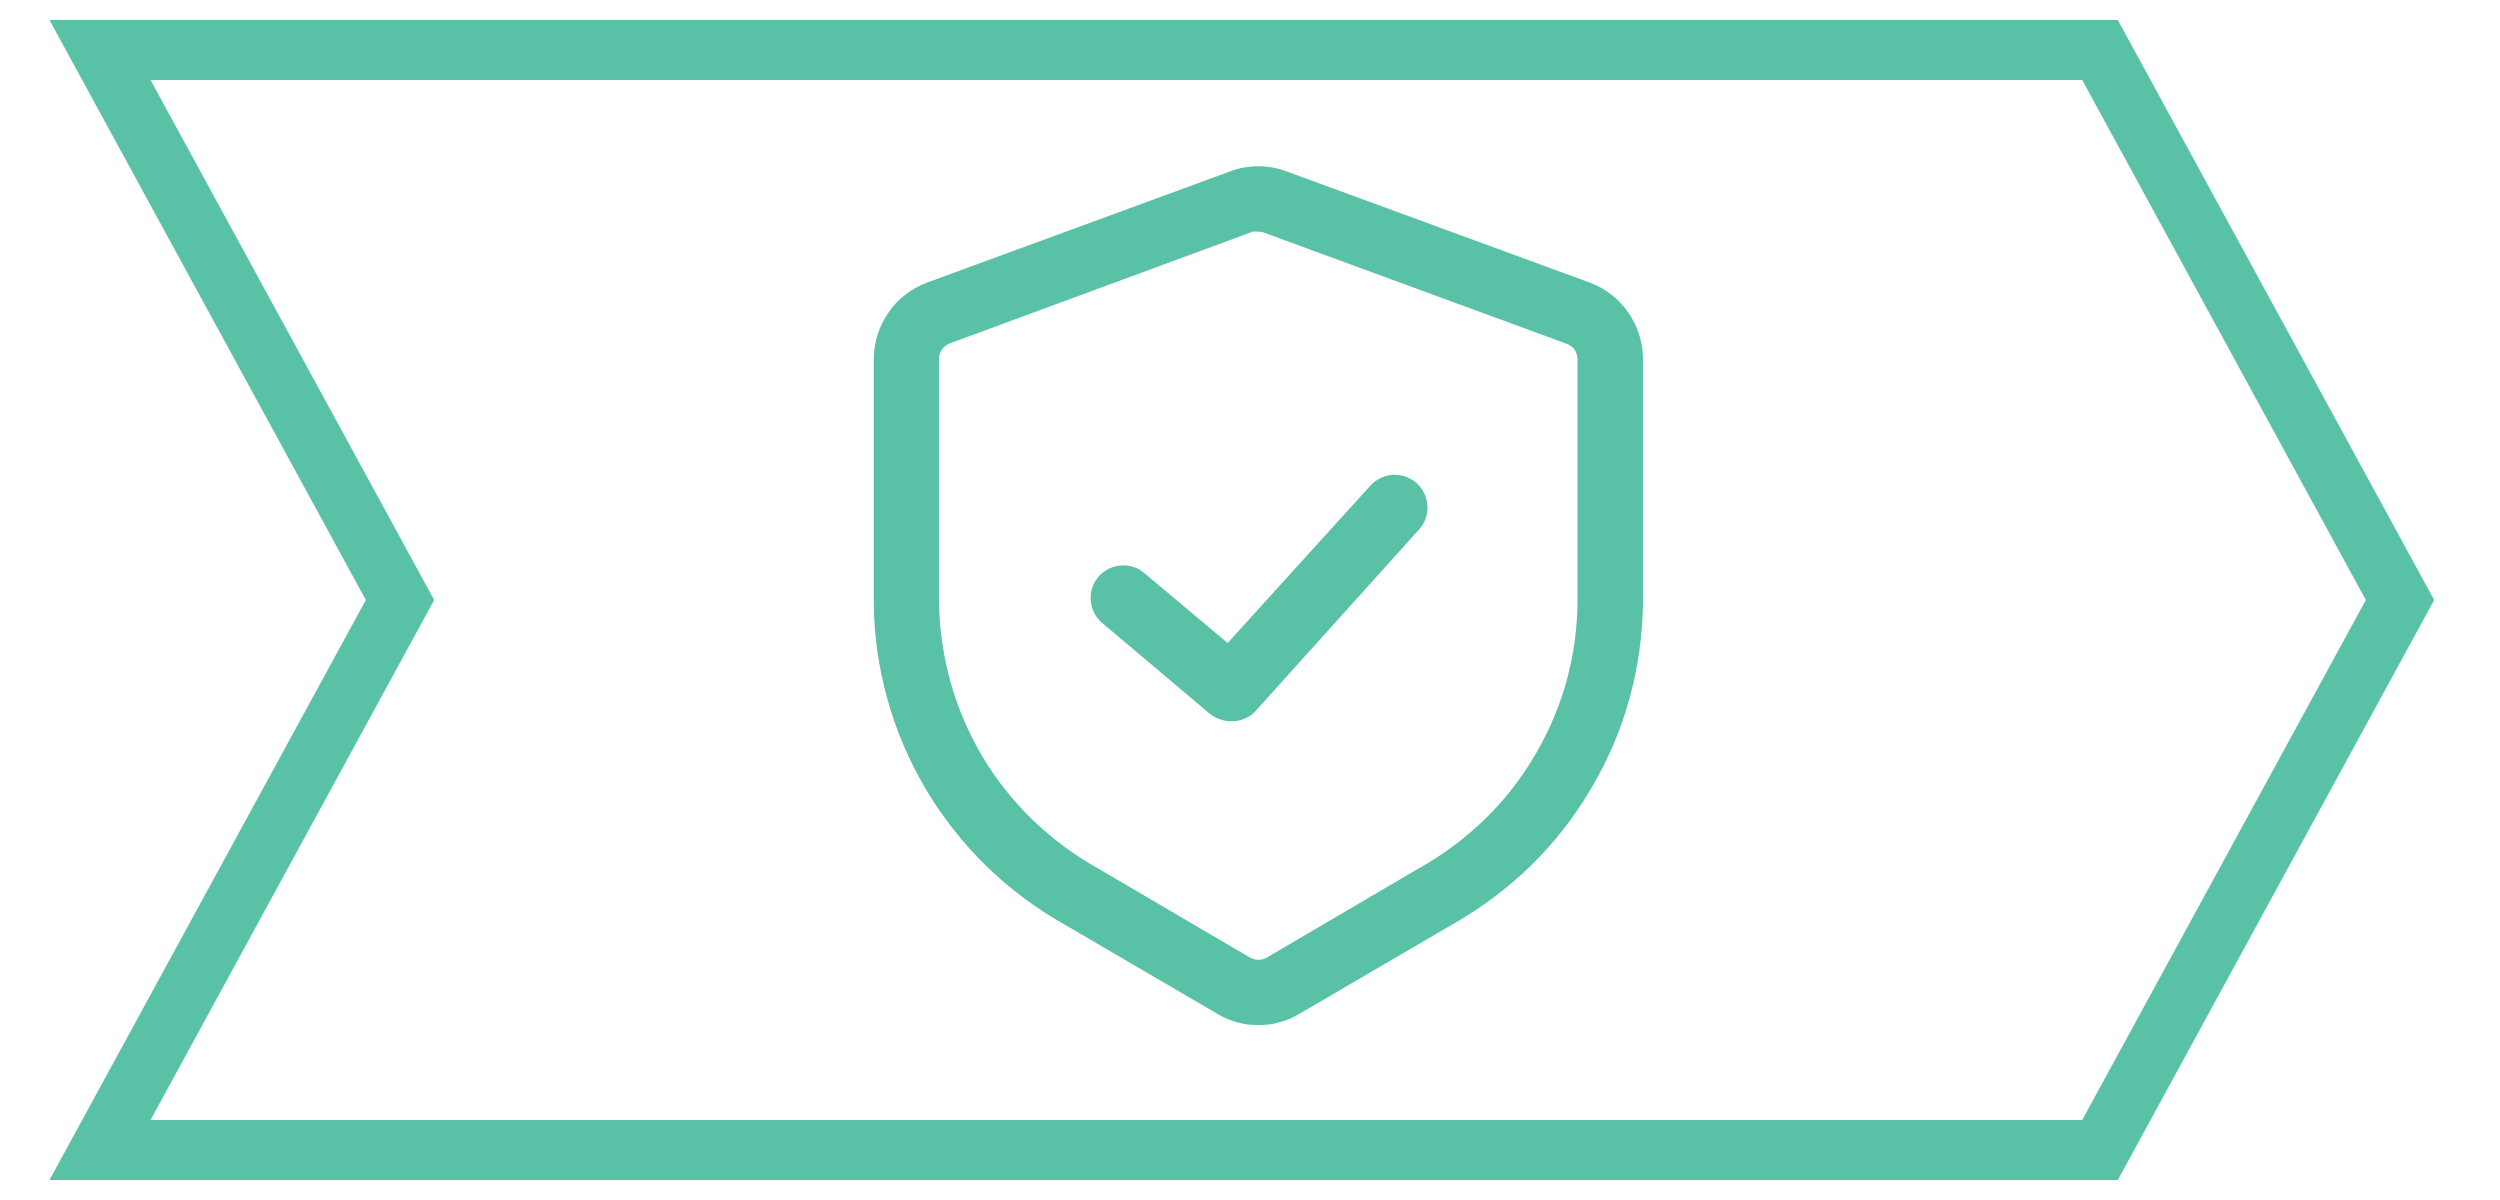
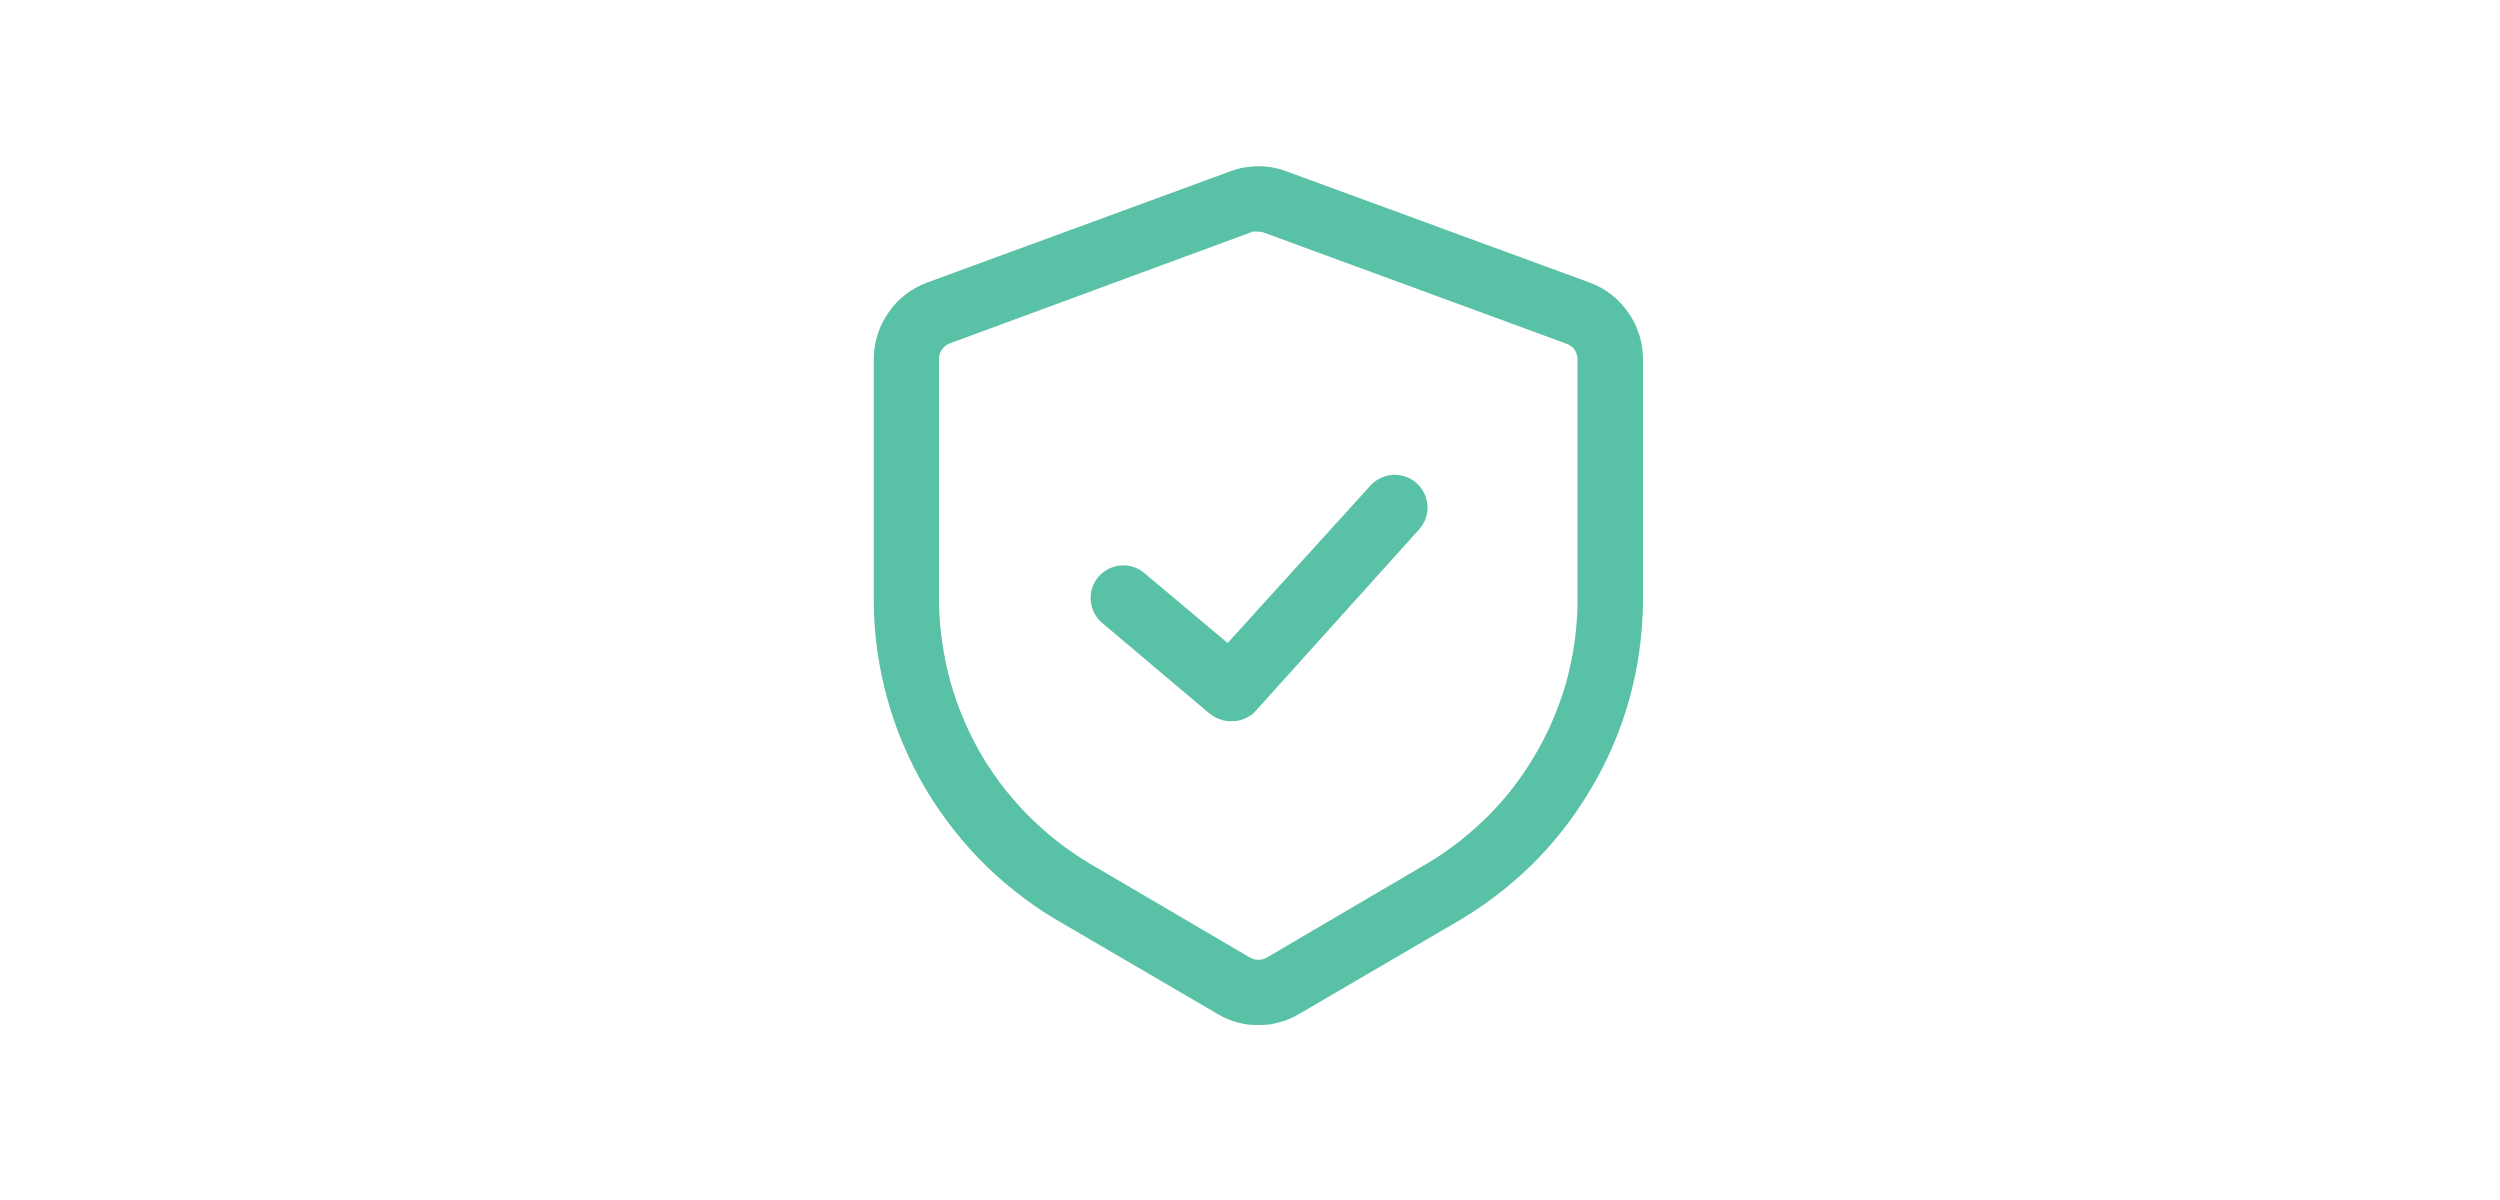
<svg xmlns="http://www.w3.org/2000/svg" viewBox="0 0 1000 480" width="1000" height="480">
  <title>fond_section_6</title>
  <style>		.s0 { fill: none;stroke: #59c1a6;stroke-linecap: round;stroke-linejoin: round;stroke-width: 24 } 		.s1 { fill: #59c1a6;stroke: #59c1a6;stroke-miterlimit:100 } 		.s2 { fill: none;stroke: #59c1a6;stroke-miterlimit:100;stroke-width: 24 } 		.s3 { fill: #59c1a6 } 	</style>
  <g id="People">
    <path class="s0" d="m1545.5 329.8l-7.6-60.6c-2.2-17.7-17.3-31-35.2-31h-13-13c-17.9 0-33 13.3-35.2 31l-7.5 60.6c-1.8 14.1 9.2 26.5 23.4 26.5h32.3 32.3c14.2 0 25.2-12.4 23.5-26.5z" />
    <path fill-rule="evenodd" class="s0" d="m1489.7 190.9c-19.6 0-35.4-15.8-35.4-35.5 0-19.6 15.8-35.4 35.4-35.4 19.6 0 35.5 15.8 35.5 35.4 0 19.7-15.9 35.5-35.5 35.5z" />
-     <path fill-rule="evenodd" class="s0" d="m1395.2 226.3c-13.1 0-23.6-10.5-23.6-23.6 0-13.1 10.5-23.6 23.6-23.6 13.1 0 23.6 10.5 23.6 23.6 0 13.1-10.5 23.6-23.6 23.6z" />
+     <path fill-rule="evenodd" class="s0" d="m1395.2 226.3c-13.1 0-23.6-10.5-23.6-23.6 0-13.1 10.5-23.6 23.6-23.6 13.1 0 23.6 10.5 23.6 23.6 0 13.1-10.5 23.6-23.6 23.6" />
    <path fill-rule="evenodd" class="s0" d="m1584.3 226.3c-13.1 0-23.7-10.5-23.7-23.6 0-13.1 10.6-23.6 23.7-23.6 13 0 23.6 10.5 23.6 23.6 0 13.1-10.6 23.6-23.6 23.6z" />
    <path fill-rule="evenodd" class="s0" d="m1395.2 261.8h-3.6c-11.6 0-21.4 8.4-23.3 19.7l-4 23.7c-2.4 14.4 8.7 27.5 23.3 27.5h43" />
    <path fill-rule="evenodd" class="s0" d="m1584.3 261.8h3.6c11.5 0 21.4 8.4 23.3 19.7l3.9 23.7c2.4 14.4-8.7 27.5-23.3 27.5-13.7 0-30.1 0-43 0" />
  </g>
  <g id="Secure">
    <path class="s1" d="m503.3 409.5q-2.1 0-4.2-0.2-2.1-0.3-4.2-0.9-2-0.5-4-1.4-1.9-0.8-3.7-1.9l-61.1-35.7c-11.4-6.4-21.8-14.2-31.2-23.3-9.3-9.1-17.4-19.4-24.1-30.6-6.6-11.2-11.8-23.2-15.3-35.8-3.5-12.5-5.4-25.5-5.5-38.5v-97.5c0-3.3 0.5-6.5 1.5-9.7 1-3.1 2.4-6 4.3-8.7 1.8-2.7 4.1-5.1 6.7-7.1 2.6-2 5.5-3.6 8.5-4.7l121.3-44.5q2.6-1 5.4-1.5 2.8-0.5 5.6-0.5 2.9 0 5.7 0.5 2.7 0.5 5.4 1.5l121.3 44.5c3 1.1 5.9 2.7 8.5 4.7 2.6 2 4.8 4.4 6.7 7.1 1.9 2.7 3.3 5.6 4.3 8.7 1 3.2 1.5 6.4 1.5 9.7v97.5c-0.2 13-2 26-5.5 38.5-3.5 12.6-8.7 24.6-15.4 35.8-6.6 11.2-14.7 21.5-24 30.6-9.4 9.1-19.9 16.9-31.2 23.3l-61.1 35.7q-1.8 1.1-3.7 1.9-2 0.9-4.1 1.4-2 0.6-4.1 0.9-2.1 0.2-4.3 0.2zm0-317.3q-0.3-0.1-0.6-0.1-0.3 0-0.6 0-0.3 0-0.6 0-0.3 0-0.6 0.1l-121.2 44.7q-1.1 0.4-1.9 1.1-0.9 0.7-1.5 1.6-0.6 0.9-0.9 1.9-0.3 1.1-0.3 2.2v97.5c0.2 10.8 1.8 21.6 4.7 32.1 3 10.4 7.3 20.4 12.8 29.7 5.6 9.3 12.4 17.9 20.2 25.4 7.8 7.5 16.5 14 26 19.3l61 35.8q0.8 0.4 1.7 0.7 0.9 0.2 1.8 0.2 1 0 1.9-0.2 0.9-0.3 1.7-0.7l61-35.8c9.5-5.3 18.2-11.8 26-19.3 7.8-7.5 14.6-16.1 20.1-25.4 5.6-9.3 9.9-19.3 12.9-29.7 2.9-10.5 4.5-21.3 4.6-32.1v-97.5q0-1.1-0.3-2.1-0.3-1-0.9-1.9-0.6-0.9-1.4-1.5-0.9-0.7-1.9-1.1l-121.2-44.5q-0.3-0.1-0.6-0.2-0.3-0.1-0.6-0.1-0.3-0.1-0.6-0.1-0.4 0-0.7 0z" />
    <path class="s1" d="m492.3 288q-1.1 0-2.2-0.2-1.1-0.2-2.1-0.6-1.1-0.4-2-0.9-1-0.6-1.9-1.3l-42.9-36.2c-2.5-2.1-4.1-5.2-4.4-8.5-0.3-3.3 0.7-6.6 2.9-9.2 2.1-2.5 5.2-4.1 8.5-4.4 3.3-0.3 6.6 0.7 9.2 2.9l33.7 28.3 57.5-63.4c2.2-2.4 5.4-3.9 8.7-4.1 3.3-0.1 6.6 1 9.1 3.3 2.4 2.2 3.9 5.3 4.1 8.7 0.2 3.3-1 6.5-3.2 9l-65.2 72.4q-0.9 1.1-2 1.9-1.2 0.7-2.4 1.3-1.3 0.5-2.7 0.8-1.3 0.2-2.7 0.2z" />
  </g>
  <g id="Config">
    <path fill-rule="evenodd" class="s0" d="m2647 113.7h-50" />
    <path fill-rule="evenodd" class="s0" d="m2530.3 80.3v66.7" />
    <path fill-rule="evenodd" class="s0" d="m2530.3 113.7h-183.3" />
    <path fill-rule="evenodd" class="s0" d="m2413.7 230.3h-66.7" />
    <path fill-rule="evenodd" class="s0" d="m2480.3 197v66.7" />
    <path fill-rule="evenodd" class="s0" d="m2663.7 230.3h-183.4" />
    <path fill-rule="evenodd" class="s0" d="m2647 347h-50" />
    <path fill-rule="evenodd" class="s0" d="m2530.3 313.7v66.6" />
    <path fill-rule="evenodd" class="s0" d="m2530.3 347h-183.3" />
  </g>
  <g id="Arrows">
-     <path id="Forme 30" class="s2" d="m40 20h800l120 220-120 220h-800l120-220z" />
    <path id="Forme 30 copy" class="s2" d="m1040 20h800l120 220-120 220h-800l120-220z" />
    <path id="Forme 30 copy 2" class="s2" d="m2040 20h800l120 220-120 220h-800l120-220z" />
    <path id="Forme 30 copy 3" class="s2" d="m3040 20h800l120 220-120 220h-800l120-220z" />
  </g>
  <g id="Time">
    <path class="s3" d="m3675 231c0 87.3-70.7 158-158 158-87.3 0-158-70.7-158-158 0-87.3 70.7-158 158-158 87.3 0 158 70.7 158 158zm-287.2 0c0 71.3 57.9 129.2 129.2 129.2 71.3 0 129.2-57.9 129.2-129.2 0-71.3-57.9-129.2-129.2-129.2-71.3 0-129.2 57.9-129.2 129.2z" />
-     <path class="s3" d="m3517 130.5c-7.9 0-14.4 6.4-14.4 14.3v92.9c0 0 0 3.7 1.9 6.6 1.2 2.4 3.1 4.4 5.6 5.9l66.3 38.3c6.9 3.9 15.7 1.6 19.6-5.3 4-6.8 1.7-15.6-5.2-19.6l-59.4-34.3v-84.5c0-7.9-6.5-14.3-14.4-14.3z" />
  </g>
</svg>